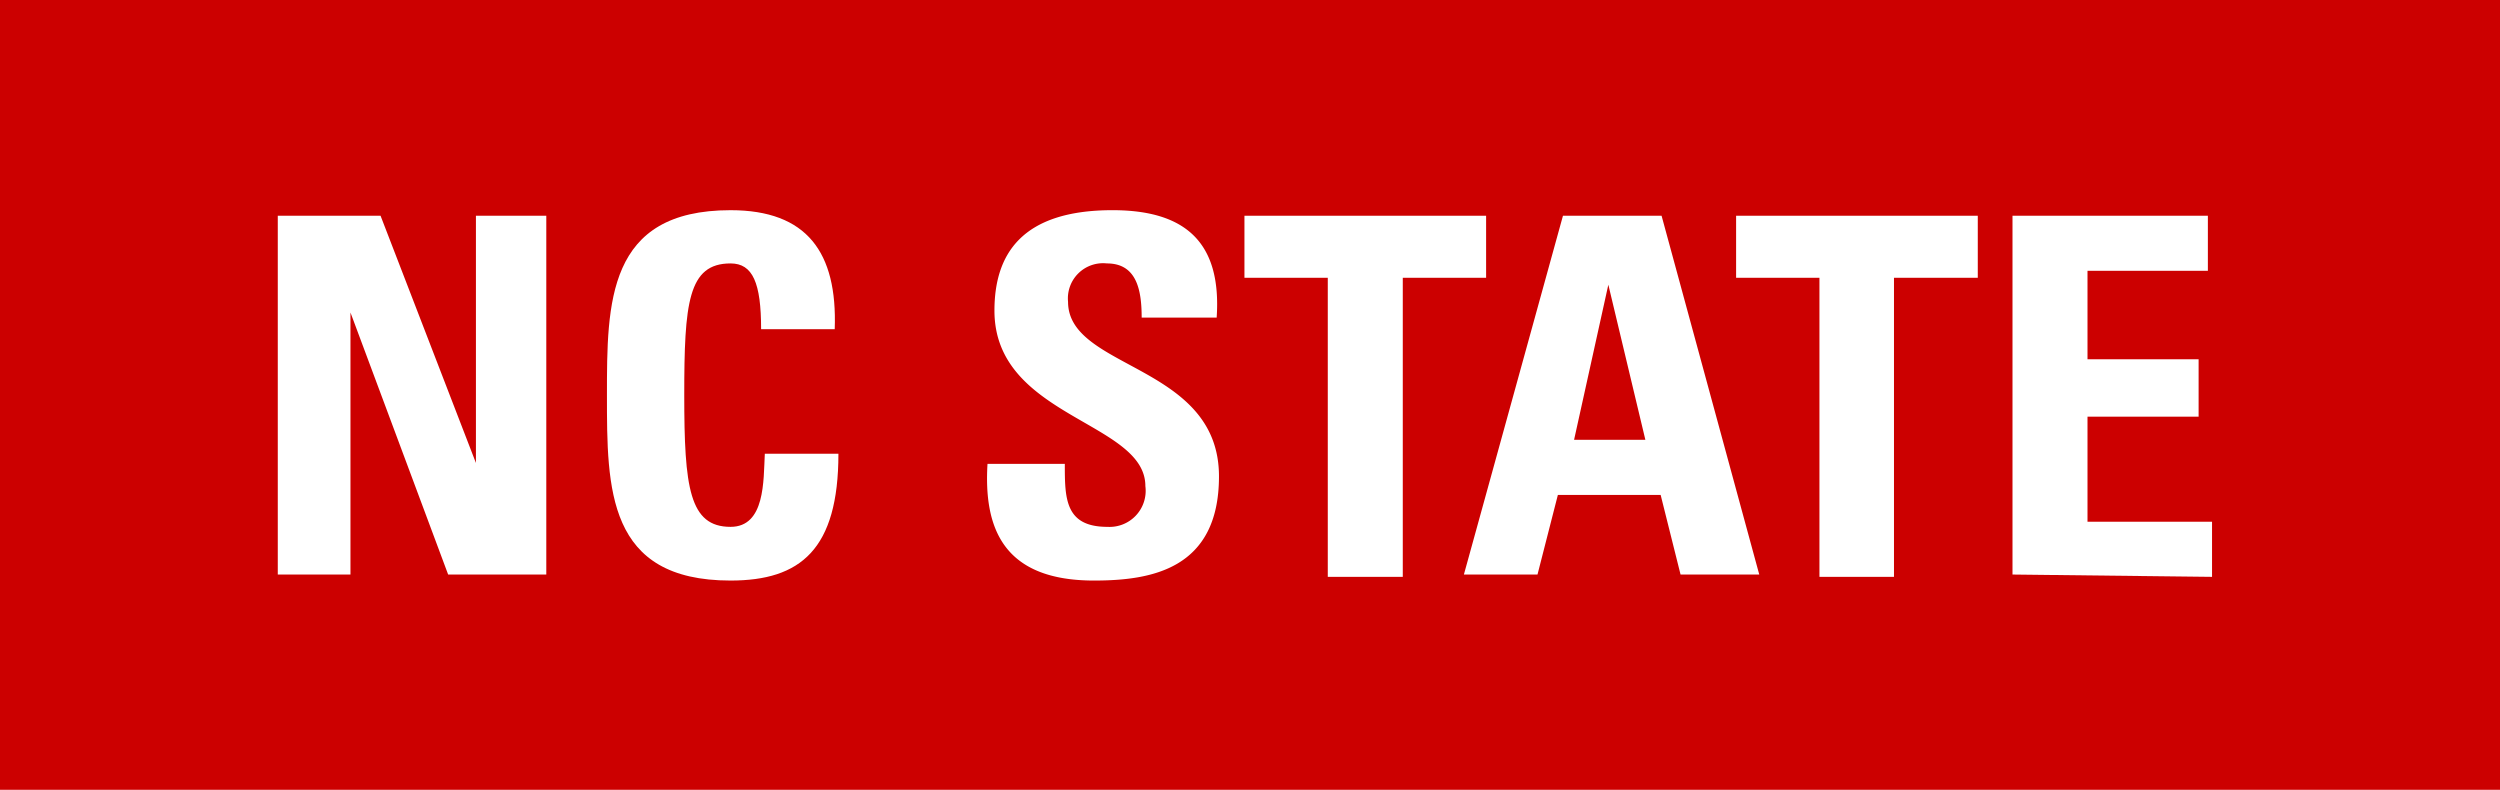
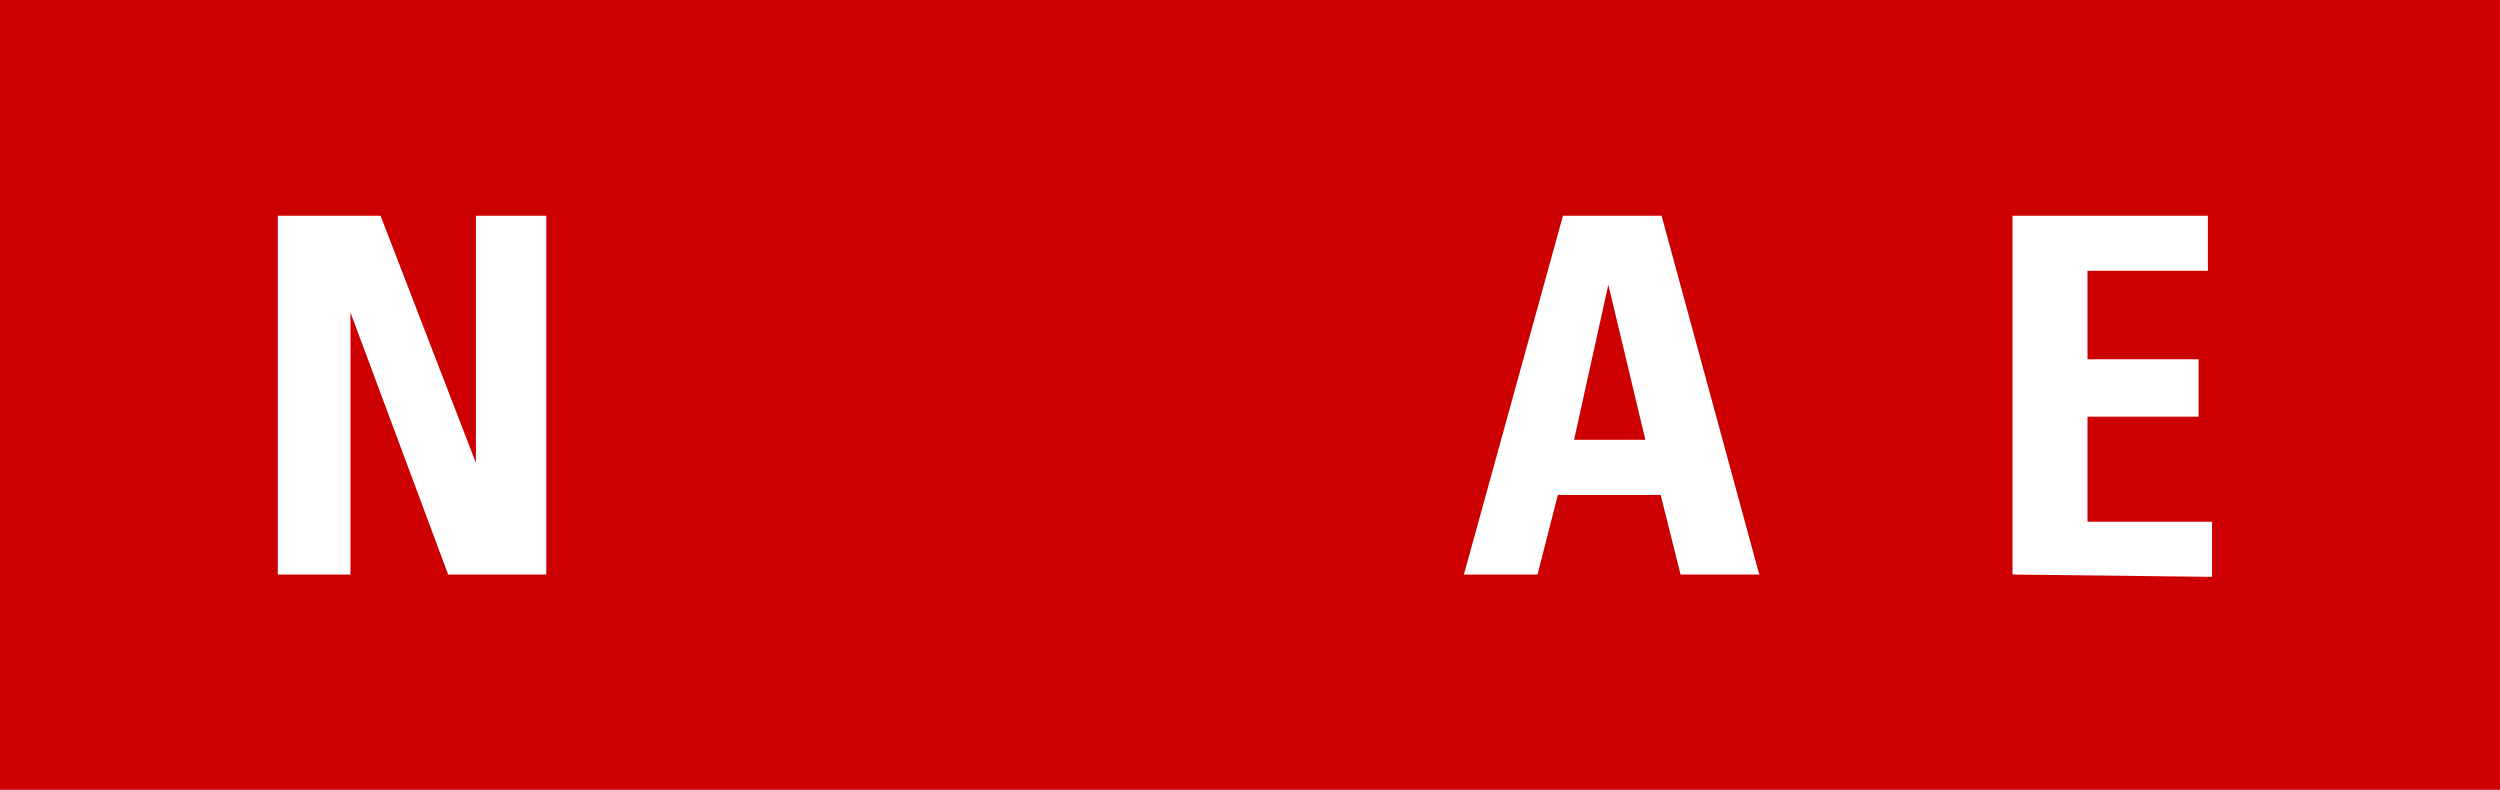
<svg xmlns="http://www.w3.org/2000/svg" id="Layer_1" data-name="Layer 1" viewBox="0 0 54 17.06">
  <defs>
    <style>.cls-1{fill:#c00;}.cls-2{fill:#fff;}</style>
  </defs>
  <rect class="cls-1" width="54" height="17.06" />
  <path class="cls-2" d="M6,12.41V4.66H8.22L10.28,10h0V4.66h1.52v7.75H9.68L7.57,6.75h0v5.66Z" />
-   <path class="cls-2" d="M13.11,8.54c0-2,0-4,2.67-4,1.65,0,2.31.91,2.25,2.57H16.44c0-1-.18-1.42-.66-1.42-.92,0-1,.86-1,2.85s.11,2.84,1,2.84c.75,0,.71-1,.74-1.58h1.59c0,2.07-.82,2.74-2.33,2.74C13.11,12.54,13.11,10.56,13.11,8.54Z" />
-   <path class="cls-2" d="M23.63,12.54c-2,0-2.38-1.18-2.3-2.52H23c0,.74,0,1.36.92,1.36a.78.78,0,0,0,.82-.88c0-1.4-3.26-1.48-3.26-3.79,0-1.21.58-2.17,2.55-2.17,1.58,0,2.36.7,2.25,2.32H24.66c0-.58-.1-1.17-.75-1.17a.76.76,0,0,0-.84.83c0,1.47,3.26,1.34,3.26,3.77C26.33,12.3,24.86,12.54,23.63,12.54Z" />
-   <path class="cls-2" d="M32.1,4.66V6H30.3v6.46H28.68V6h-1.8V4.66Z" />
  <path class="cls-2" d="M31.62,12.41l2.14-7.75h2.13L38,12.41h-1.7l-.43-1.72H33.65l-.44,1.72Zm3.12-6.26h0L34,9.5h1.54Z" />
-   <path class="cls-2" d="M42.72,4.66V6H40.91v6.46H39.3V6H37.5V4.66Z" />
  <path class="cls-2" d="M43.47,12.41V4.66h4.22V5.85h-2.6V7.76h2.4V9h-2.4v2.27h2.69v1.19Z" />
</svg>